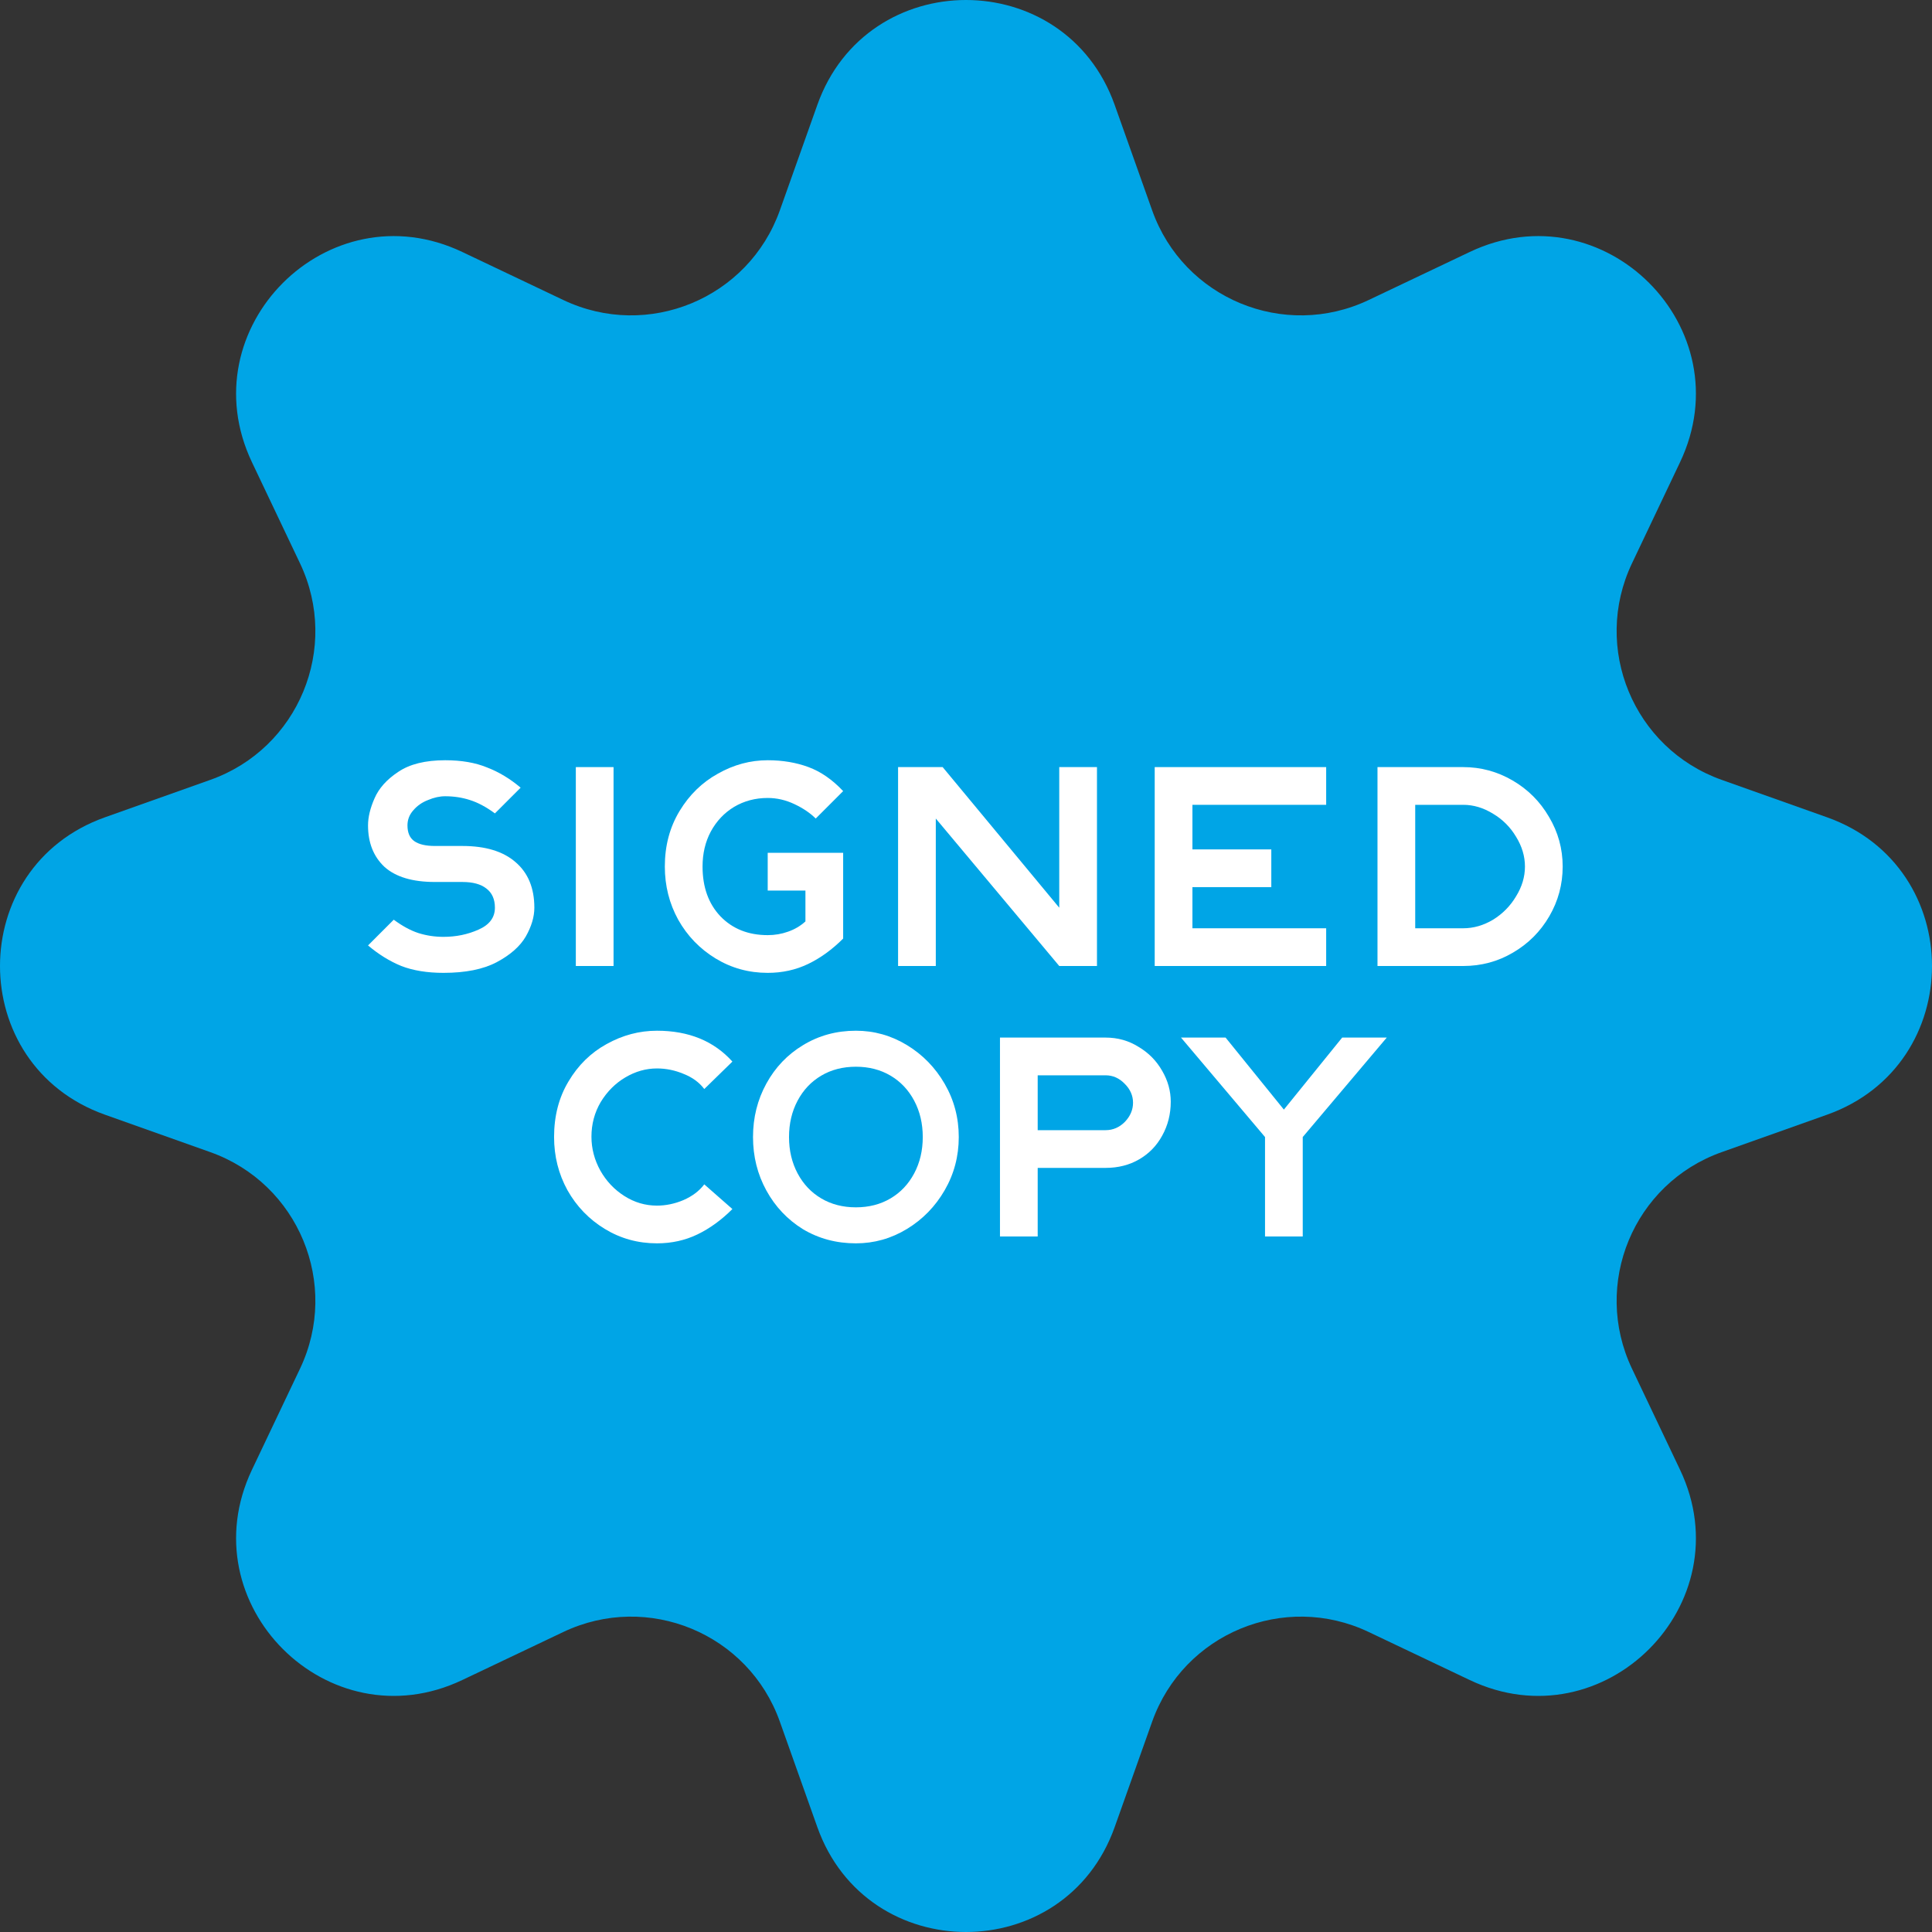
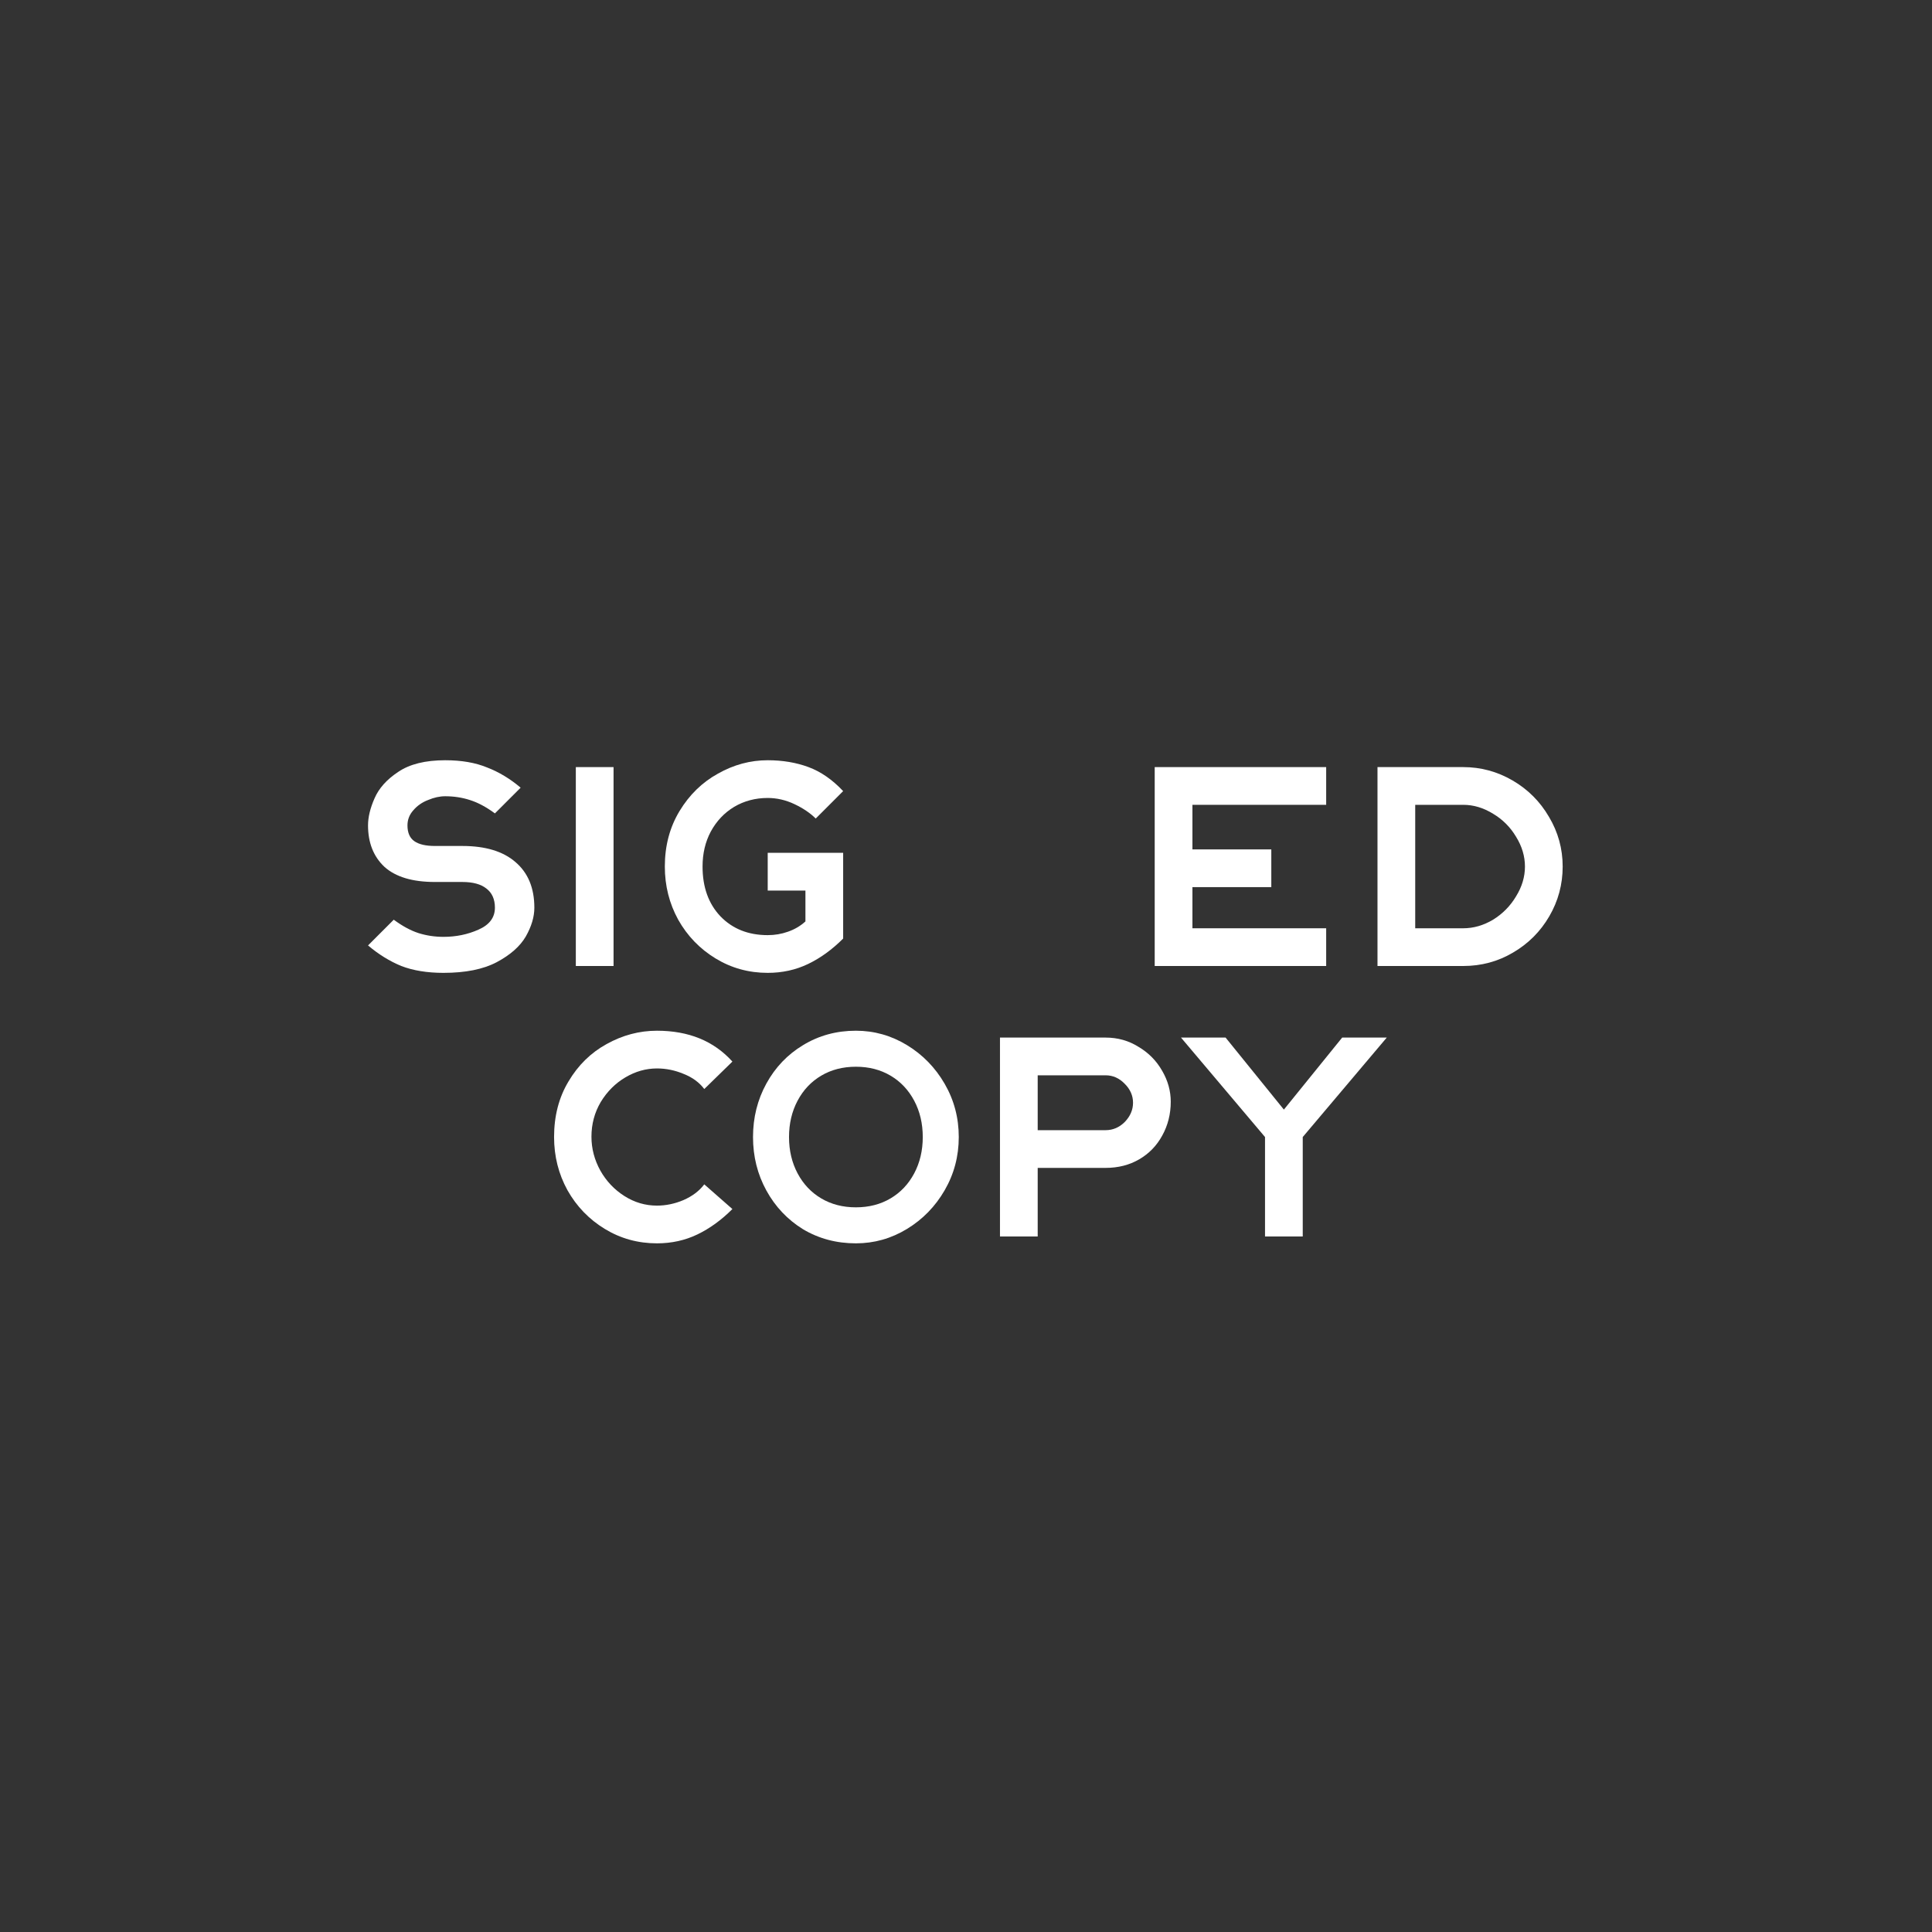
<svg xmlns="http://www.w3.org/2000/svg" width="400" height="400" viewBox="0 0 400 400" fill="none">
  <rect x="0" y="0" width="400" height="400" fill="#333333" stroke="none" />
-   <path d="M230.783 21.723L238.544 43.558C245.024 61.803 265.862 70.428 283.36 62.119L304.298 52.165C332.065 38.971 361.029 67.935 347.835 95.702L337.881 116.64C329.572 134.121 338.197 154.959 356.442 161.456L378.277 169.217C407.241 179.519 407.241 220.481 378.277 230.783L356.442 238.544C338.197 245.024 329.572 265.862 337.881 283.36L347.835 304.298C361.029 332.065 332.065 361.029 304.298 347.835L283.36 337.881C265.879 329.572 245.041 338.197 238.544 356.442L230.783 378.277C220.481 407.241 179.519 407.241 169.217 378.277L161.456 356.442C154.976 338.197 134.138 329.572 116.64 337.881L95.702 347.835C67.935 361.029 38.971 332.065 52.165 304.298L62.119 283.36C70.428 265.879 61.803 245.041 43.558 238.544L21.723 230.783C-7.241 220.481 -7.241 179.519 21.723 169.217L43.558 161.456C61.803 154.976 70.428 134.138 62.119 116.64L52.165 95.702C38.971 67.935 67.935 38.971 95.702 52.165L116.64 62.119C134.121 70.428 154.959 61.803 161.456 43.558L169.217 21.723C179.519 -7.241 220.481 -7.241 230.783 21.723Z" fill="#00A5E6" />
  <path d="M244.514 214.82H253.744L265.814 229.73L277.884 214.82H287.114L269.719 235.41V256H261.909V235.41L244.514 214.82Z" fill="white" />
  <path d="M228.902 214.82C231.411 214.82 233.683 215.459 235.718 216.737C237.801 217.968 239.434 219.624 240.617 221.707C241.801 223.742 242.392 225.872 242.392 228.097C242.392 230.653 241.801 232.996 240.617 235.126C239.481 237.209 237.896 238.842 235.86 240.025C233.825 241.208 231.506 241.8 228.902 241.8H214.844V256H207.034V214.82H228.902ZM228.902 233.99C230.417 233.99 231.742 233.422 232.878 232.286C234.014 231.103 234.582 229.777 234.582 228.31C234.582 226.843 234.014 225.541 232.878 224.405C231.742 223.222 230.417 222.63 228.902 222.63H214.844V233.99H228.902Z" fill="white" />
  <path d="M177.203 257.42C173.18 257.42 169.535 256.45 166.269 254.509C163.05 252.521 160.518 249.847 158.672 246.486C156.826 243.125 155.903 239.433 155.903 235.41C155.903 231.387 156.826 227.695 158.672 224.334C160.518 220.973 163.05 218.323 166.269 216.382C169.535 214.394 173.18 213.4 177.203 213.4C180.99 213.4 184.516 214.394 187.782 216.382C191.048 218.37 193.651 221.044 195.592 224.405C197.533 227.766 198.503 231.434 198.503 235.41C198.503 239.386 197.533 243.054 195.592 246.415C193.651 249.776 191.048 252.45 187.782 254.438C184.516 256.426 180.99 257.42 177.203 257.42ZM177.203 249.965C179.901 249.965 182.291 249.35 184.374 248.119C186.456 246.888 188.09 245.161 189.273 242.936C190.456 240.711 191.048 238.203 191.048 235.41C191.048 232.617 190.456 230.109 189.273 227.884C188.09 225.659 186.456 223.932 184.374 222.701C182.291 221.47 179.901 220.855 177.203 220.855C174.505 220.855 172.115 221.47 170.032 222.701C167.949 223.932 166.316 225.659 165.133 227.884C163.95 230.109 163.358 232.617 163.358 235.41C163.358 238.203 163.95 240.711 165.133 242.936C166.316 245.161 167.949 246.888 170.032 248.119C172.115 249.35 174.505 249.965 177.203 249.965Z" fill="white" />
  <path d="M141.553 222.346C139.754 221.589 137.908 221.21 136.015 221.21C133.743 221.21 131.566 221.825 129.483 223.056C127.4 224.287 125.696 225.991 124.371 228.168C123.093 230.345 122.454 232.736 122.454 235.339C122.454 237.8 123.069 240.143 124.3 242.368C125.531 244.545 127.187 246.297 129.27 247.622C131.353 248.947 133.601 249.61 136.015 249.61C137.861 249.61 139.683 249.231 141.482 248.474C143.328 247.669 144.772 246.581 145.813 245.208L151.635 250.32C149.363 252.592 146.949 254.343 144.393 255.574C141.837 256.805 139.044 257.42 136.015 257.42C132.086 257.42 128.489 256.426 125.223 254.438C121.957 252.45 119.377 249.776 117.484 246.415C115.638 243.054 114.715 239.386 114.715 235.41C114.715 231.055 115.709 227.221 117.697 223.908C119.685 220.547 122.312 217.968 125.578 216.169C128.891 214.323 132.37 213.4 136.015 213.4C142.594 213.4 147.801 215.53 151.635 219.79L145.813 225.47C144.772 224.097 143.352 223.056 141.553 222.346Z" fill="white" />
  <path d="M302.945 158.82C306.59 158.82 309.998 159.743 313.169 161.589C316.34 163.435 318.849 165.944 320.695 169.115C322.588 172.286 323.535 175.718 323.535 179.41C323.535 183.102 322.612 186.534 320.766 189.705C318.92 192.876 316.411 195.385 313.24 197.231C310.116 199.077 306.684 200 302.945 200H285.195V158.82H302.945ZM302.945 192.19C305.075 192.19 307.134 191.598 309.122 190.415C311.11 189.184 312.695 187.575 313.879 185.587C315.109 183.599 315.725 181.54 315.725 179.41C315.725 177.28 315.109 175.221 313.879 173.233C312.695 171.245 311.11 169.659 309.122 168.476C307.134 167.245 305.075 166.63 302.945 166.63H293.005V192.19H302.945Z" fill="white" />
  <path d="M263.21 183.67H246.88V192.19H274.57V200H239.07V158.82H274.57V166.63H246.88V175.86H263.21V183.67Z" fill="white" />
-   <path d="M193.747 169.47V200H185.937V158.82H195.167L219.307 187.93V158.82H227.117V200H219.307L193.747 169.47Z" fill="white" />
  <path d="M137.646 179.41C137.646 175.103 138.664 171.269 140.699 167.908C142.734 164.547 145.385 161.968 148.651 160.169C151.917 158.323 155.349 157.4 158.946 157.4C162.023 157.4 164.839 157.873 167.395 158.82C169.951 159.767 172.341 161.423 174.566 163.79L168.886 169.47C167.75 168.334 166.283 167.34 164.484 166.488C162.685 165.636 160.839 165.21 158.946 165.21C156.39 165.21 154.071 165.825 151.988 167.056C149.953 168.287 148.343 169.991 147.16 172.168C146.024 174.298 145.456 176.712 145.456 179.41C145.456 183.67 146.687 187.102 149.148 189.705C151.657 192.308 154.923 193.61 158.946 193.61C160.413 193.61 161.81 193.373 163.135 192.9C164.508 192.427 165.715 191.717 166.756 190.77V184.38H158.946V176.57H174.566V194.32C172.294 196.592 169.88 198.343 167.324 199.574C164.768 200.805 161.975 201.42 158.946 201.42C155.017 201.42 151.42 200.426 148.154 198.438C144.888 196.45 142.308 193.776 140.415 190.415C138.569 187.054 137.646 183.386 137.646 179.41Z" fill="white" />
  <path d="M127.029 200H119.219V158.82H127.029V200Z" fill="white" />
  <path d="M83.084 200C80.67 199.006 78.375 197.586 76.197 195.74L81.522 190.415C83.321 191.74 85.025 192.663 86.634 193.184C88.291 193.705 90.019 193.965 91.817 193.965C94.421 193.965 96.835 193.468 99.059 192.474C101.331 191.48 102.467 189.965 102.467 187.93C102.467 186.179 101.876 184.853 100.692 183.954C99.556 183.055 97.9 182.605 95.722 182.605H90.042C85.404 182.605 81.925 181.564 79.605 179.481C77.333 177.351 76.197 174.487 76.197 170.89C76.197 169.186 76.647 167.316 77.546 165.281C78.446 163.198 80.079 161.376 82.445 159.814C84.812 158.205 88.054 157.4 92.172 157.4C95.533 157.4 98.42 157.897 100.834 158.891C103.296 159.838 105.615 161.234 107.792 163.08L102.467 168.405C100.669 167.08 98.941 166.157 97.284 165.636C95.675 165.115 93.971 164.855 92.172 164.855C91.036 164.855 89.853 165.115 88.622 165.636C87.392 166.109 86.374 166.819 85.569 167.766C84.765 168.665 84.362 169.707 84.362 170.89C84.362 172.405 84.836 173.493 85.782 174.156C86.729 174.819 88.149 175.15 90.042 175.15H95.722C100.503 175.15 104.171 176.262 106.727 178.487C109.331 180.712 110.632 183.859 110.632 187.93C110.632 189.823 110.041 191.811 108.857 193.894C107.674 195.929 105.662 197.704 102.822 199.219C100.03 200.686 96.361 201.42 91.817 201.42C88.457 201.42 85.546 200.947 83.084 200Z" fill="white" />
</svg>